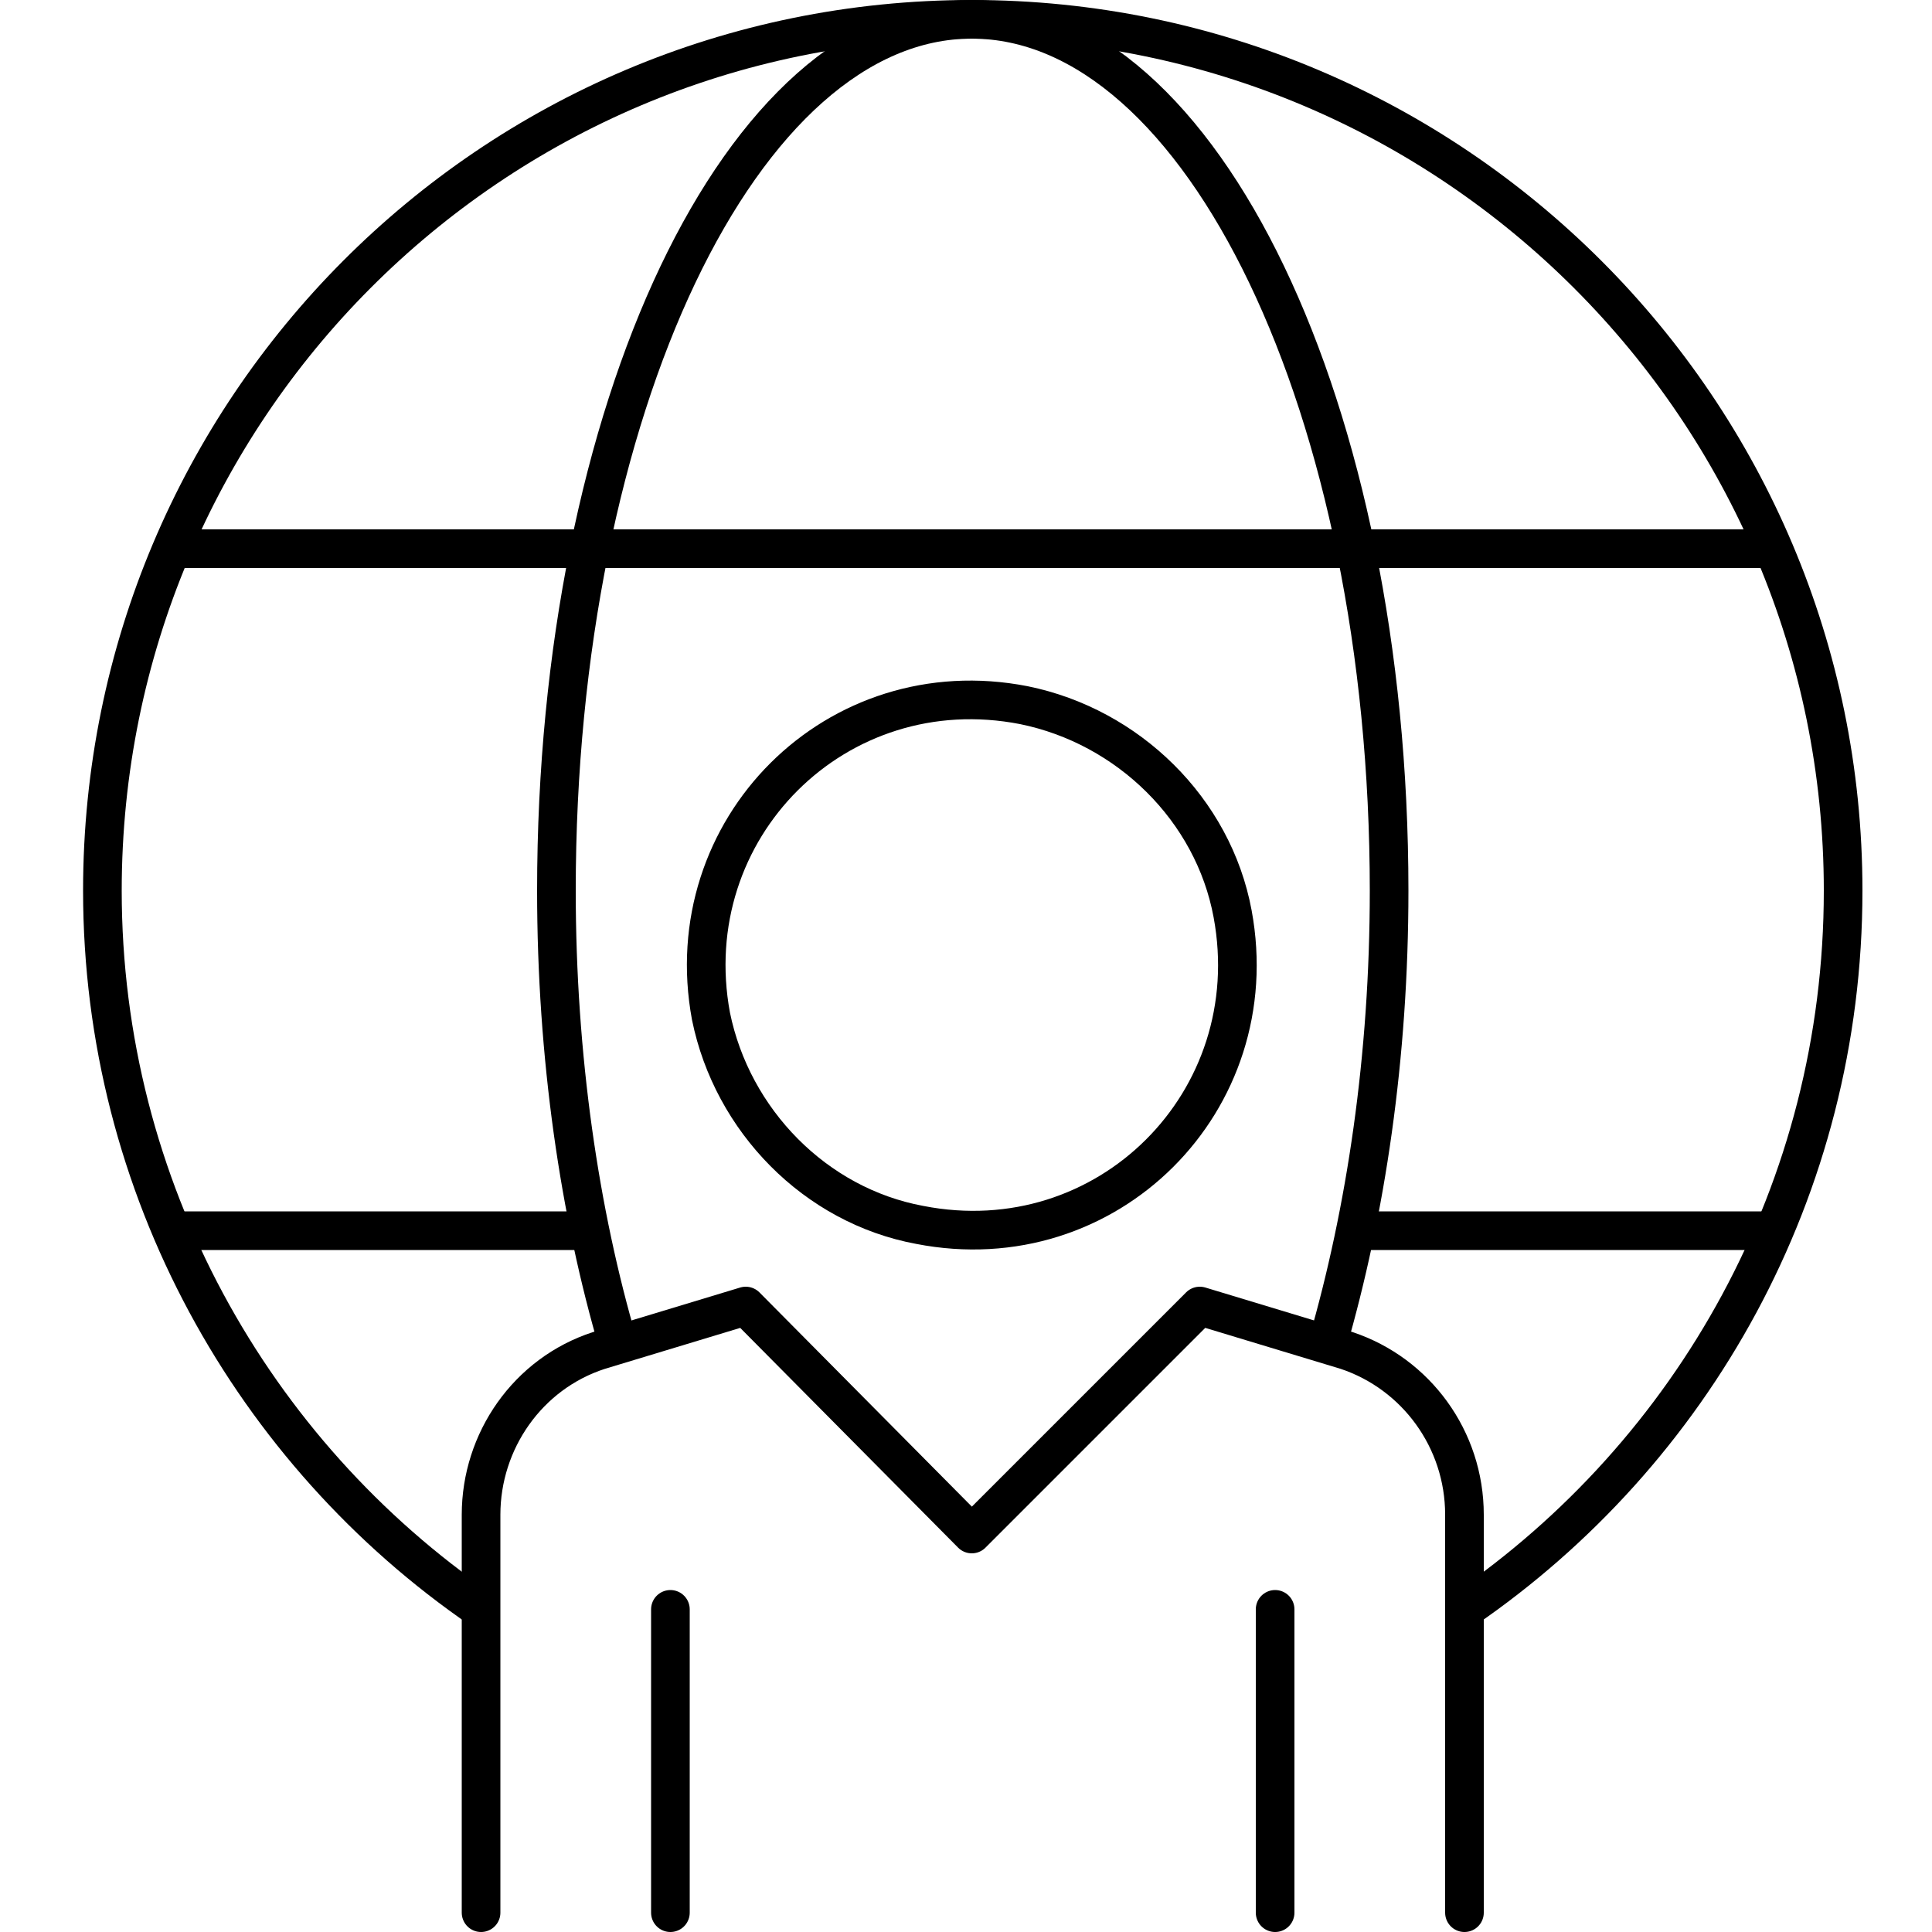
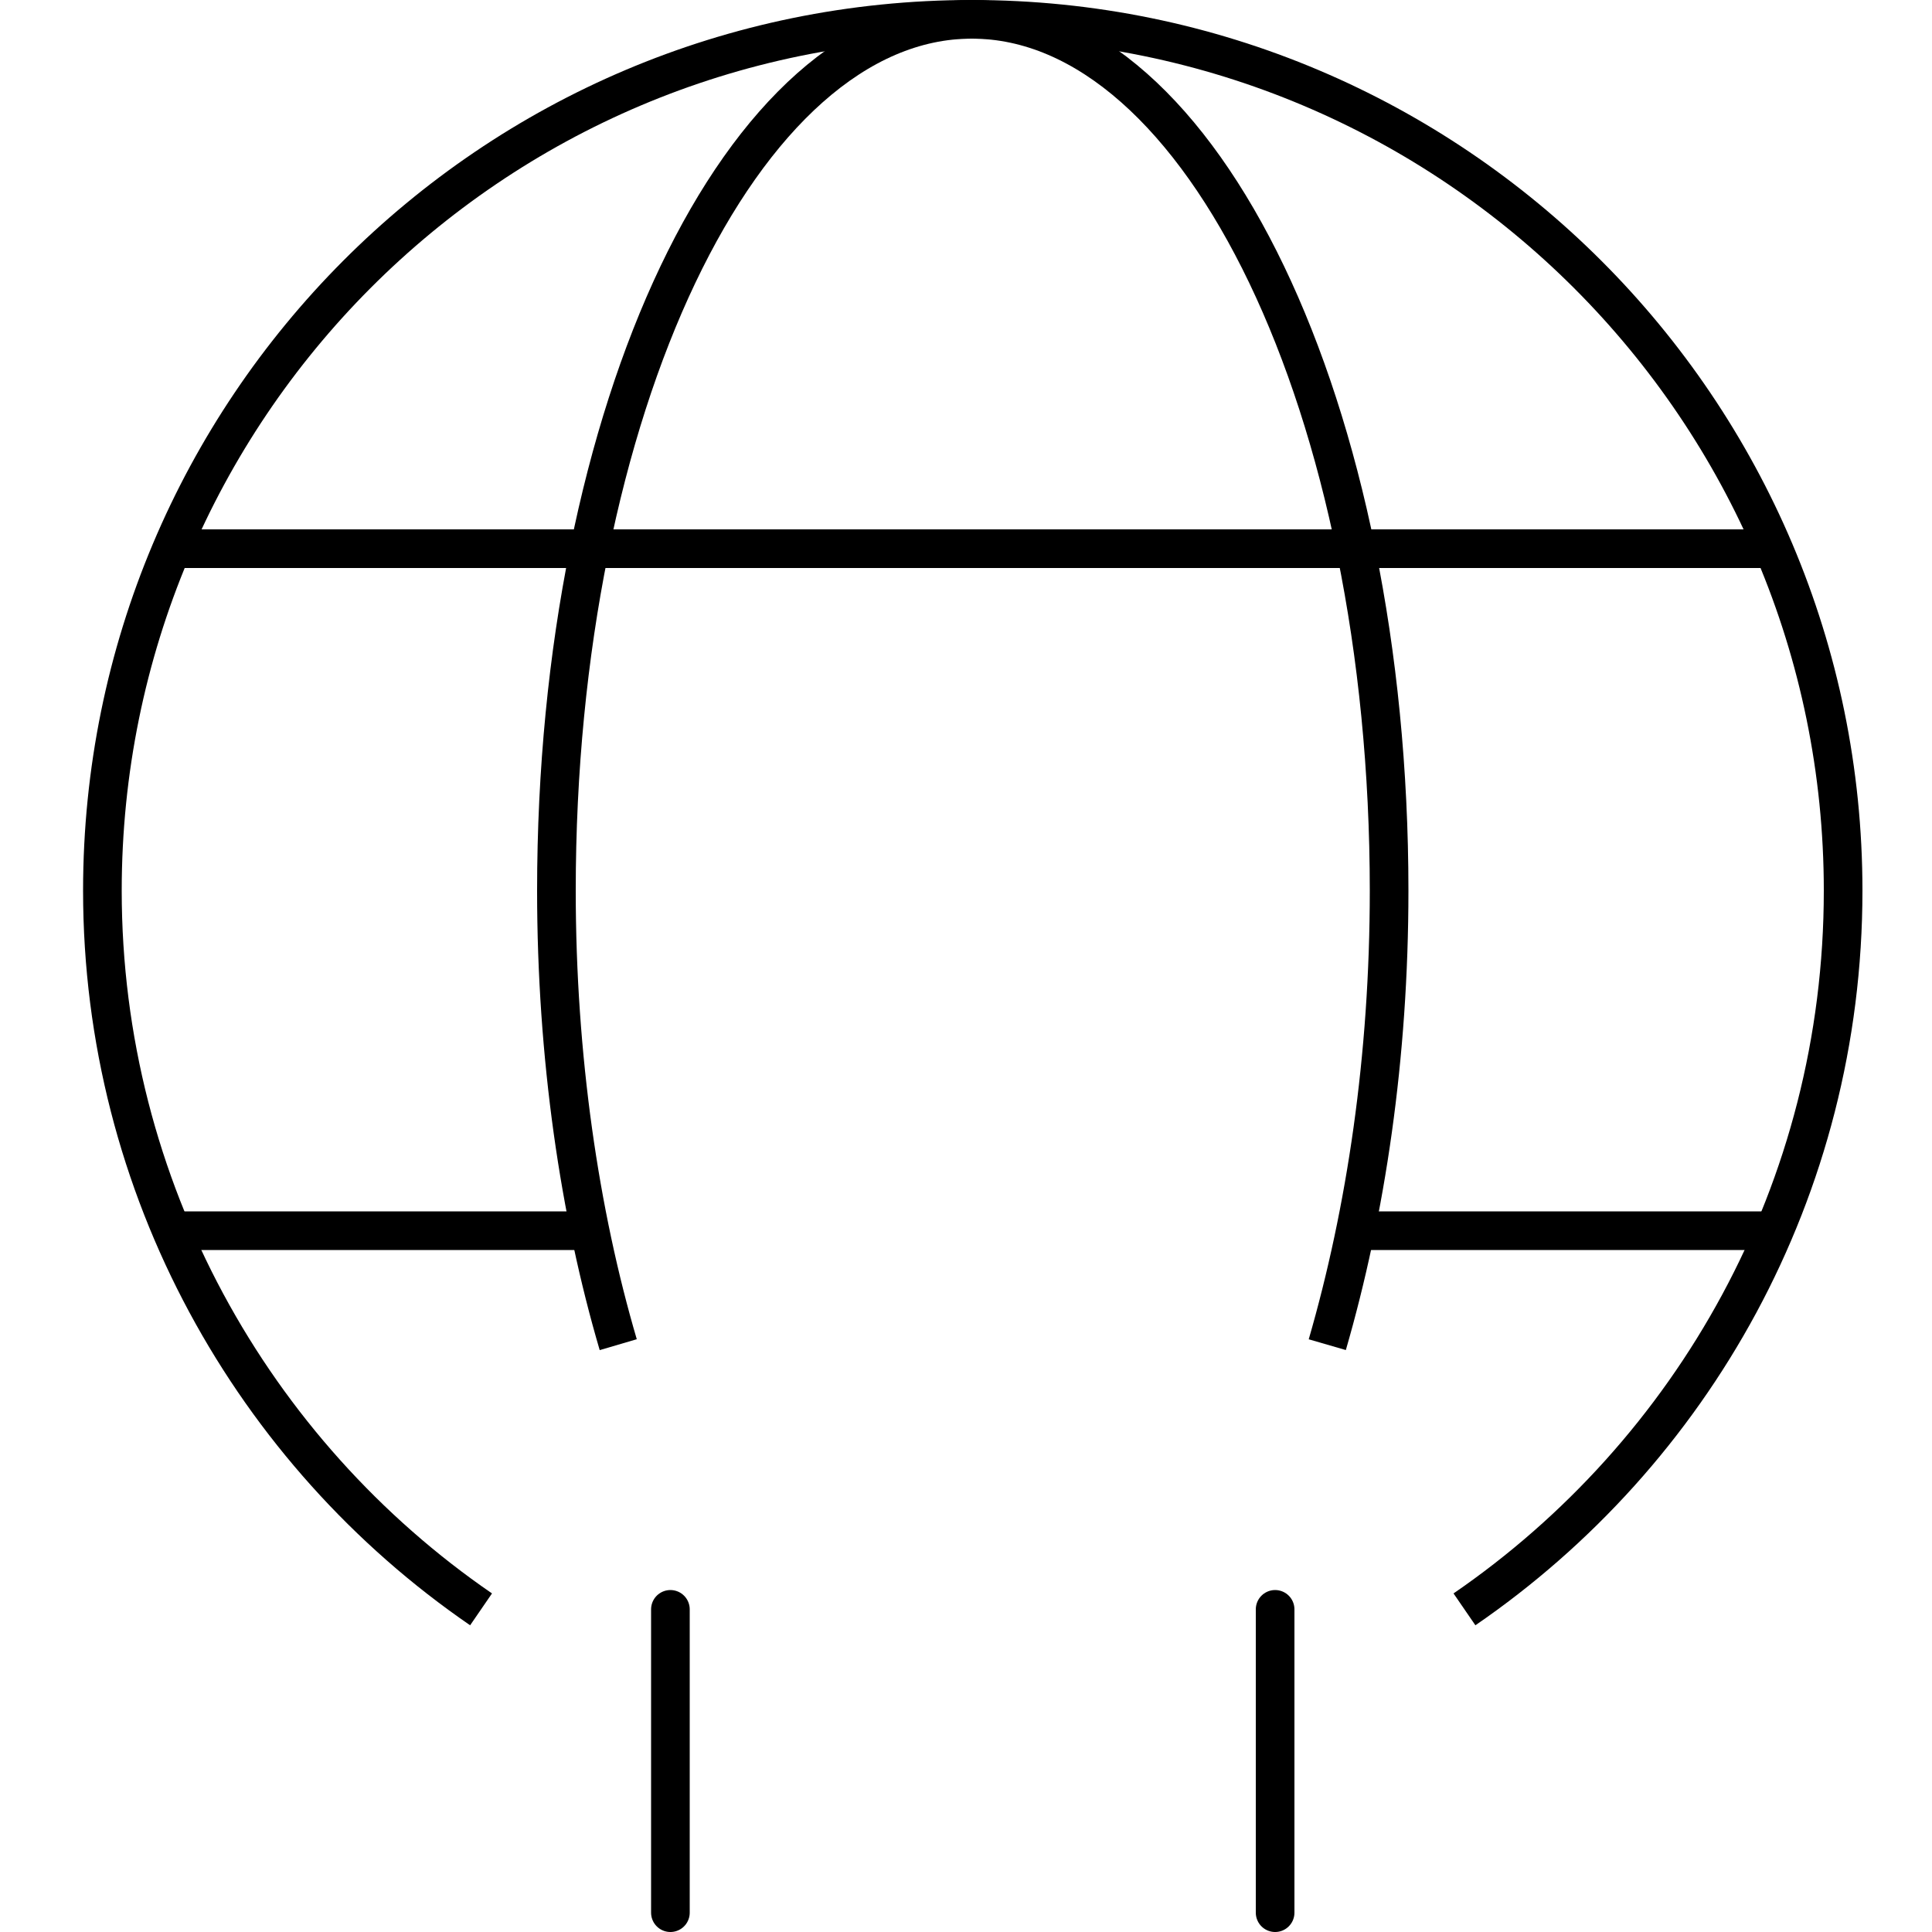
<svg xmlns="http://www.w3.org/2000/svg" version="1.1" id="Layer_1" x="0px" y="0px" viewBox="0 0 100 100" style="enable-background:new 0 0 100 100;" xml:space="preserve">
  <style type="text/css">
	.st0{fill:none;stroke:#000000;stroke-width:2;stroke-linecap:round;stroke-linejoin:round;}
	.st1{fill:none;stroke:#000000;stroke-width:2;stroke-linejoin:round;}
</style>
  <g>
-     <path class="st0" d="M63.8,47.3c1.8,9.7-6.5,18-16.2,16.1c-5.4-1-9.7-5.4-10.8-10.8c-1.8-9.7,6.5-18,16.2-16.1   C58.4,37.6,62.8,41.9,63.8,47.3z" />
-     <path class="st0" d="M75.8,99V78.4c0-3.9-2.5-7.3-6.1-8.5l-7.6-2.3L50.3,79.4L38.6,67.6L31,69.9c-3.7,1.2-6.1,4.7-6.1,8.5V99" />
    <line class="st0" x1="34.7" y1="83.3" x2="34.7" y2="99" />
    <line class="st0" x1="66" y1="83.3" x2="66" y2="99" />
    <line class="st1" x1="91.8" y1="28.4" x2="8.8" y2="28.4" />
    <path class="st1" d="M68.7,69.6c2-6.9,3.2-14.9,3.2-23.5C71.9,21.2,62.2,1,50.3,1C38.4,1,28.8,21.2,28.8,46.1   c0,8.6,1.2,16.7,3.2,23.5" />
    <path class="st1" d="M75.8,83.3c11.8-8.1,19.6-21.7,19.6-37.2C95.4,21.2,75.2,1,50.3,1C25.4,1,5.3,21.2,5.3,46.1   c0,15.4,7.8,29.1,19.6,37.2" />
    <line class="st1" x1="91.8" y1="63.7" x2="70.2" y2="63.7" />
    <line class="st1" x1="30.5" y1="63.7" x2="8.8" y2="63.7" />
  </g>
</svg>